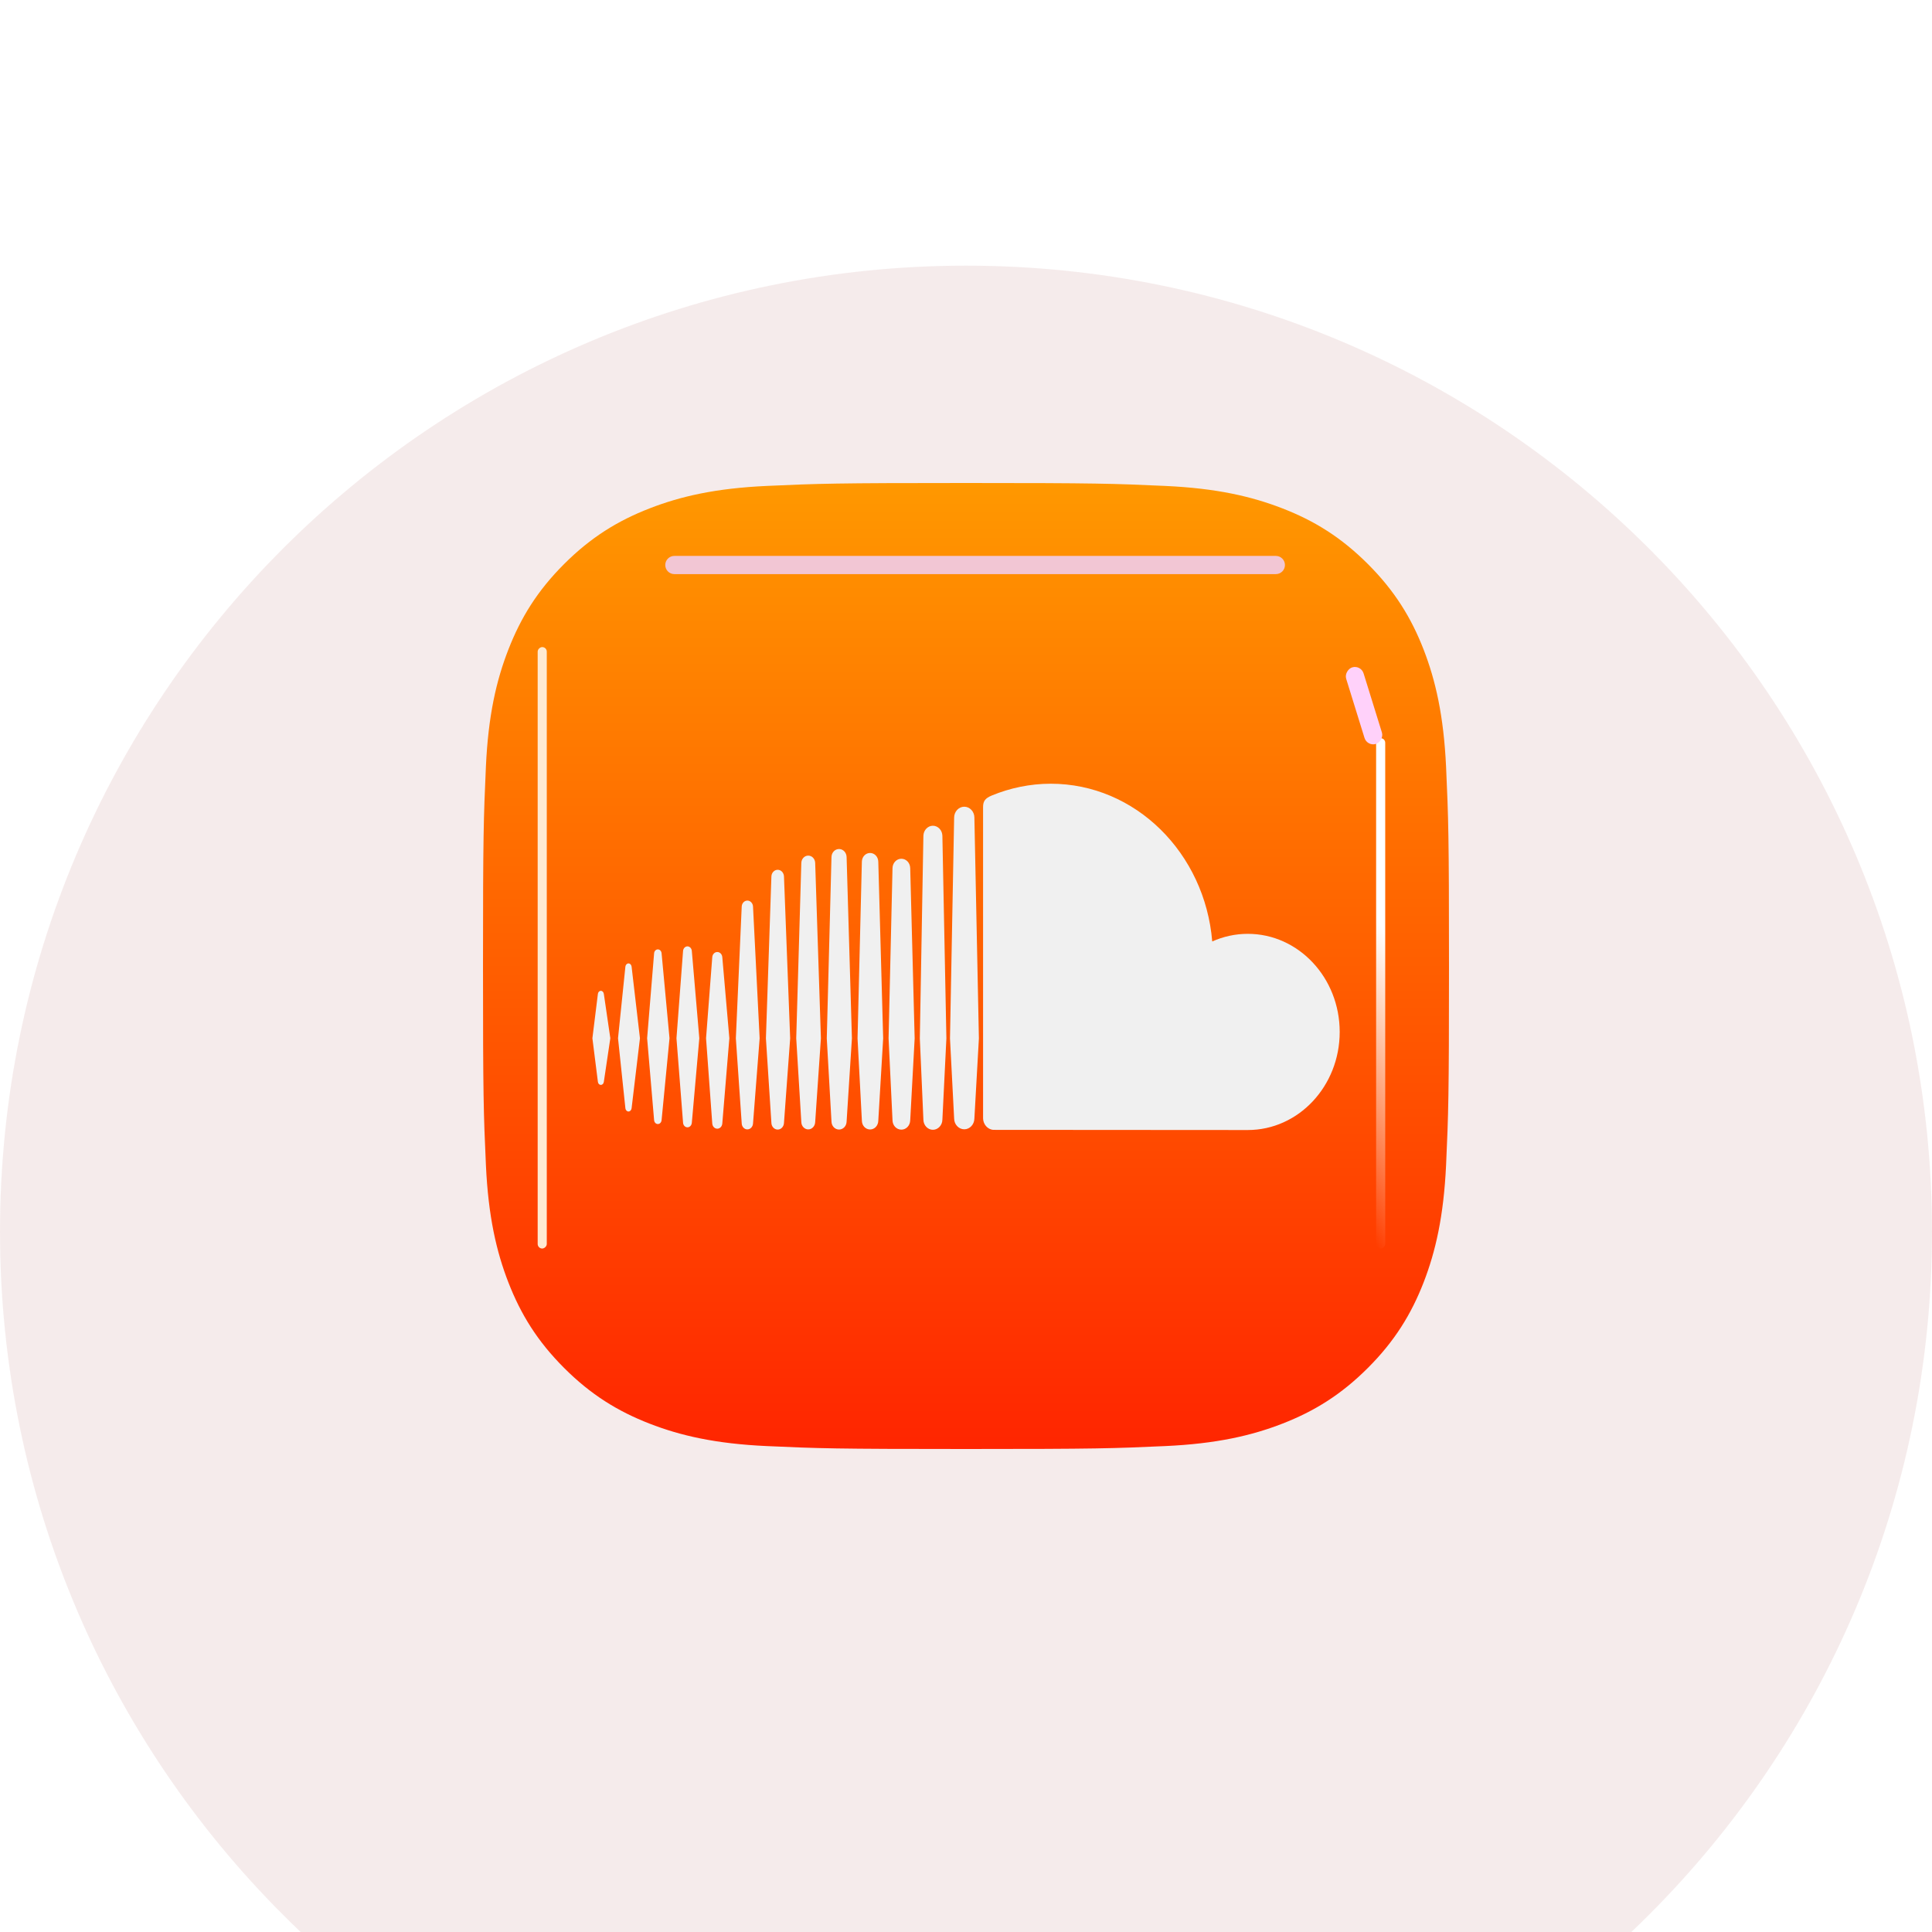
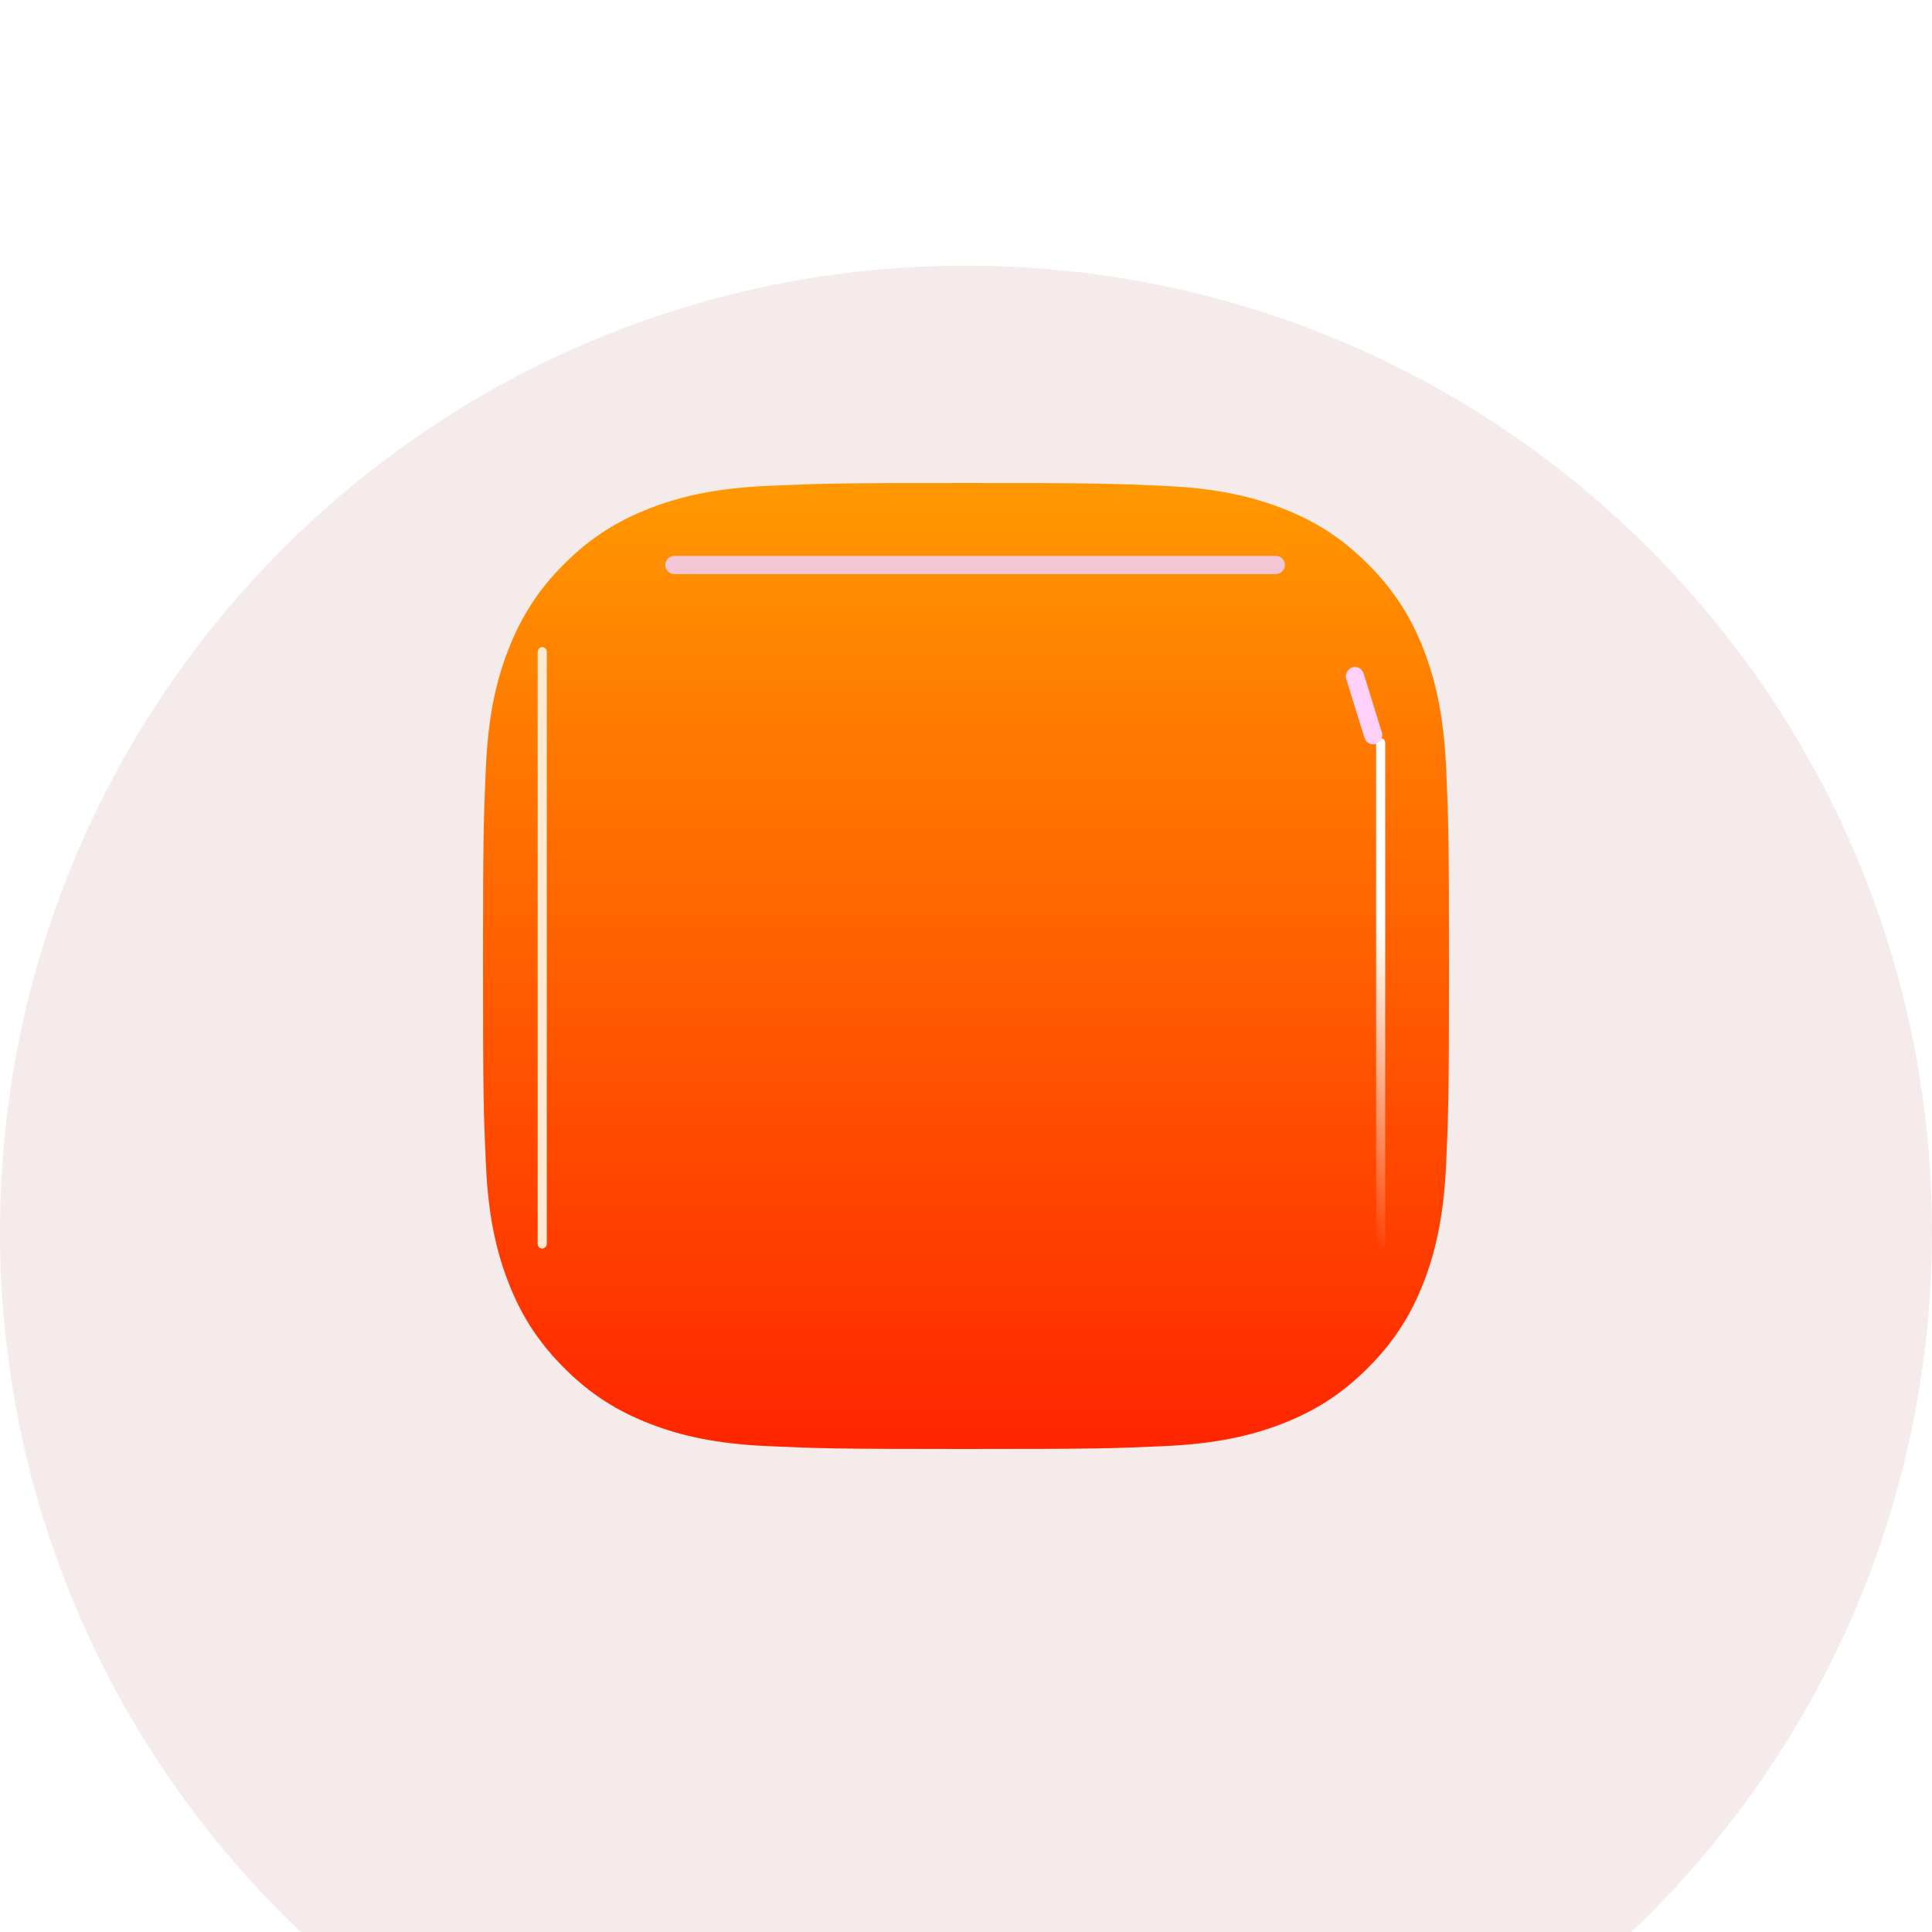
<svg xmlns="http://www.w3.org/2000/svg" width="80" height="80" viewBox="0 0 80 80" fill="none">
  <g filter="url(#filter0_iiiiiii_11887_84068)">
    <path d="M0 40.001C0 17.909 17.909 0 40 0C62.091 0 80 17.909 80 40.001C80 62.092 62.091 80.001 40 80.001C17.909 80.001 0 62.092 0 40.001Z" fill="#F5F5F7" />
    <path d="M0 40.001C0 17.909 17.909 0 40 0C62.091 0 80 17.909 80 40.001C80 62.092 62.091 80.001 40 80.001C17.909 80.001 0 62.092 0 40.001Z" fill="#FF3801" fill-opacity="0.05" />
  </g>
  <path d="M40.002 20C34.57 20 33.889 20.024 31.755 20.121C29.626 20.218 28.173 20.555 26.901 21.05C25.585 21.561 24.47 22.244 23.358 23.356C22.245 24.468 21.562 25.584 21.05 26.899C20.554 28.171 20.216 29.625 20.12 31.753C20.025 33.886 20 34.568 20 40C20 45.432 20.024 46.111 20.121 48.245C20.219 50.374 20.556 51.827 21.05 53.099C21.561 54.414 22.245 55.53 23.357 56.642C24.468 57.754 25.584 58.439 26.898 58.95C28.171 59.445 29.625 59.782 31.753 59.879C33.887 59.976 34.568 60 39.999 60C45.431 60 46.111 59.976 48.245 59.879C50.374 59.782 51.829 59.445 53.101 58.95C54.416 58.439 55.53 57.754 56.642 56.642C57.754 55.53 58.438 54.414 58.95 53.099C59.442 51.827 59.779 50.373 59.879 48.245C59.975 46.112 60 45.432 60 40C60 34.568 59.975 33.887 59.879 31.753C59.779 29.624 59.442 28.171 58.95 26.899C58.438 25.584 57.754 24.468 56.642 23.356C55.529 22.244 54.417 21.56 53.1 21.05C51.825 20.555 50.371 20.218 48.242 20.121C46.108 20.024 45.429 20 39.996 20H40.002Z" fill="url(#paint0_linear_11887_84068)" />
  <g filter="url(#filter1_f_11887_84068)">
    <path d="M27.547 23.396C27.547 23.188 27.716 23.019 27.924 23.019H52.83C53.038 23.019 53.207 23.188 53.207 23.396C53.207 23.604 53.038 23.773 52.83 23.773H27.924C27.716 23.773 27.547 23.604 27.547 23.396Z" fill="#F0D1FF" fill-opacity="0.83" />
  </g>
  <g filter="url(#filter2_f_11887_84068)">
    <rect x="56.982" y="51.699" width="21.132" height="0.377" rx="0.189" transform="rotate(-90 56.982 51.699)" fill="url(#paint1_linear_11887_84068)" />
  </g>
  <g filter="url(#filter3_f_11887_84068)">
    <rect x="22.264" y="51.699" width="24.905" height="0.377" rx="0.189" transform="rotate(-90 22.264 51.699)" fill="#FFEAD1" />
  </g>
  <g filter="url(#filter4_f_11887_84068)">
    <rect width="3.319" height="0.755" rx="0.377" transform="matrix(-0.296 -0.955 0.955 -0.296 56.613 30.916)" fill="#FFD1FA" />
  </g>
  <g filter="url(#filter5_d_11887_84068)">
-     <path d="M24.881 40.651C24.816 40.651 24.765 40.705 24.757 40.781L24.53 42.615L24.757 44.417C24.765 44.493 24.816 44.546 24.881 44.546C24.943 44.546 24.994 44.493 25.004 44.418L25.272 42.614L25.004 40.78C24.994 40.705 24.943 40.651 24.881 40.651ZM26.153 39.649C26.143 39.57 26.09 39.516 26.024 39.516C25.959 39.516 25.905 39.572 25.896 39.649C25.896 39.65 25.591 42.615 25.591 42.615L25.896 45.514C25.904 45.592 25.959 45.648 26.024 45.648C26.089 45.648 26.142 45.593 26.153 45.515L26.499 42.615L26.153 39.649ZM30.947 36.914C30.822 36.914 30.719 37.023 30.713 37.161L30.47 42.617L30.713 46.143C30.719 46.281 30.822 46.389 30.947 46.389C31.071 46.389 31.174 46.28 31.181 46.142V46.143L31.455 42.617L31.181 37.161C31.174 37.023 31.071 36.914 30.947 36.914ZM28.466 38.81C28.37 38.81 28.292 38.892 28.284 39.001L28.011 42.616L28.284 46.113C28.291 46.221 28.37 46.303 28.466 46.303C28.561 46.303 28.639 46.221 28.647 46.113L28.957 42.616L28.647 39C28.639 38.892 28.561 38.81 28.466 38.81ZM33.468 46.389C33.623 46.389 33.748 46.256 33.755 46.085L33.992 42.619L33.755 35.355C33.749 35.185 33.623 35.052 33.468 35.052C33.312 35.052 33.186 35.185 33.181 35.356L32.97 42.618L33.181 46.086C33.186 46.255 33.312 46.389 33.468 46.389ZM38.629 46.405C38.842 46.405 39.018 46.218 39.022 45.988L39.188 42.621L39.022 34.232C39.018 34.003 38.842 33.815 38.629 33.815C38.416 33.815 38.24 34.002 38.236 34.233L38.088 42.618C38.088 42.623 38.236 45.99 38.236 45.99C38.24 46.218 38.416 46.405 38.629 46.405ZM36.029 46.392C36.214 46.392 36.364 46.233 36.368 46.031V46.033L36.57 42.62L36.368 35.304C36.363 35.101 36.214 34.943 36.028 34.943C35.842 34.943 35.692 35.101 35.688 35.304L35.509 42.62L35.689 46.033C35.693 46.233 35.842 46.392 36.029 46.392ZM29.701 46.36C29.811 46.36 29.901 46.266 29.909 46.142L30.201 42.616L29.909 39.261C29.901 39.137 29.812 39.044 29.701 39.044C29.59 39.044 29.5 39.138 29.493 39.263L29.236 42.616L29.493 46.142C29.501 46.266 29.59 46.36 29.701 46.36ZM27.24 46.167C27.321 46.167 27.386 46.099 27.395 46.005L27.723 42.615L27.395 39.097C27.386 39.003 27.321 38.935 27.24 38.935C27.159 38.935 27.093 39.003 27.085 39.097L26.796 42.615L27.085 46.005C27.093 46.099 27.158 46.167 27.24 46.167ZM37.324 35.182C37.123 35.182 36.961 35.353 36.957 35.571L36.794 42.62L36.957 46.012C36.961 46.228 37.122 46.399 37.324 46.399C37.525 46.399 37.685 46.228 37.69 46.01V46.012L37.874 42.621L37.69 35.571C37.685 35.353 37.525 35.182 37.324 35.182ZM32.203 46.396C32.342 46.396 32.456 46.275 32.463 46.12L32.719 42.618L32.463 35.915C32.456 35.76 32.342 35.639 32.203 35.639C32.062 35.639 31.948 35.76 31.942 35.915L31.715 42.618L31.942 46.122C31.948 46.275 32.062 46.396 32.203 46.396ZM35.056 46.065V46.063L35.276 42.619L35.056 35.111C35.051 34.925 34.913 34.779 34.743 34.779C34.572 34.779 34.434 34.924 34.43 35.111L34.235 42.619L34.43 46.065C34.435 46.25 34.572 46.395 34.743 46.395C34.914 46.395 35.051 46.25 35.056 46.064L35.056 46.065ZM51.668 38.291C51.147 38.291 50.649 38.404 50.196 38.607C49.893 34.946 47.016 32.075 43.508 32.075C42.649 32.075 41.812 32.256 41.073 32.561C40.786 32.679 40.709 32.801 40.707 33.038V45.928C40.71 46.176 40.89 46.383 41.118 46.408C41.127 46.409 51.6 46.415 51.668 46.415C53.77 46.415 55.474 44.596 55.474 42.353C55.474 40.11 53.77 38.291 51.668 38.291ZM39.929 33.027C39.7 33.027 39.512 33.227 39.509 33.473L39.337 42.622L39.509 45.942C39.512 46.185 39.7 46.385 39.929 46.385C40.157 46.385 40.344 46.185 40.347 45.939V45.943L40.534 42.622L40.347 33.472C40.344 33.227 40.157 33.027 39.929 33.027Z" fill="#F0F0F0" />
-   </g>
+     </g>
  <defs>
    <filter id="filter0_iiiiiii_11887_84068" x="0" y="-5" width="80" height="90.001" filterUnits="userSpaceOnUse" color-interpolation-filters="sRGB">
      <feFlood flood-opacity="0" result="BackgroundImageFix" />
      <feBlend mode="normal" in="SourceGraphic" in2="BackgroundImageFix" result="shape" />
      <feColorMatrix in="SourceAlpha" type="matrix" values="0 0 0 0 0 0 0 0 0 0 0 0 0 0 0 0 0 0 127 0" result="hardAlpha" />
      <feOffset dy="1" />
      <feGaussianBlur stdDeviation="1" />
      <feComposite in2="hardAlpha" operator="arithmetic" k2="-1" k3="1" />
      <feColorMatrix type="matrix" values="0 0 0 0 1 0 0 0 0 0.22 0 0 0 0 0.004 0 0 0 0.1 0" />
      <feBlend mode="normal" in2="shape" result="effect1_innerShadow_11887_84068" />
      <feColorMatrix in="SourceAlpha" type="matrix" values="0 0 0 0 0 0 0 0 0 0 0 0 0 0 0 0 0 0 127 0" result="hardAlpha" />
      <feOffset dy="3" />
      <feGaussianBlur stdDeviation="1.5" />
      <feComposite in2="hardAlpha" operator="arithmetic" k2="-1" k3="1" />
      <feColorMatrix type="matrix" values="0 0 0 0 1 0 0 0 0 0.22 0 0 0 0 0.004 0 0 0 0.09 0" />
      <feBlend mode="normal" in2="effect1_innerShadow_11887_84068" result="effect2_innerShadow_11887_84068" />
      <feColorMatrix in="SourceAlpha" type="matrix" values="0 0 0 0 0 0 0 0 0 0 0 0 0 0 0 0 0 0 127 0" result="hardAlpha" />
      <feOffset dy="7" />
      <feGaussianBlur stdDeviation="2" />
      <feComposite in2="hardAlpha" operator="arithmetic" k2="-1" k3="1" />
      <feColorMatrix type="matrix" values="0 0 0 0 1 0 0 0 0 0.22 0 0 0 0 0.004 0 0 0 0.05 0" />
      <feBlend mode="normal" in2="effect2_innerShadow_11887_84068" result="effect3_innerShadow_11887_84068" />
      <feColorMatrix in="SourceAlpha" type="matrix" values="0 0 0 0 0 0 0 0 0 0 0 0 0 0 0 0 0 0 127 0" result="hardAlpha" />
      <feOffset dy="13" />
      <feGaussianBlur stdDeviation="2.5" />
      <feComposite in2="hardAlpha" operator="arithmetic" k2="-1" k3="1" />
      <feColorMatrix type="matrix" values="0 0 0 0 1 0 0 0 0 0.22 0 0 0 0 0.004 0 0 0 0.01 0" />
      <feBlend mode="normal" in2="effect3_innerShadow_11887_84068" result="effect4_innerShadow_11887_84068" />
      <feColorMatrix in="SourceAlpha" type="matrix" values="0 0 0 0 0 0 0 0 0 0 0 0 0 0 0 0 0 0 127 0" result="hardAlpha" />
      <feOffset dy="-1" />
      <feGaussianBlur stdDeviation="1" />
      <feComposite in2="hardAlpha" operator="arithmetic" k2="-1" k3="1" />
      <feColorMatrix type="matrix" values="0 0 0 0 1 0 0 0 0 0.22 0 0 0 0 0.004 0 0 0 0.04 0" />
      <feBlend mode="normal" in2="effect4_innerShadow_11887_84068" result="effect5_innerShadow_11887_84068" />
      <feColorMatrix in="SourceAlpha" type="matrix" values="0 0 0 0 0 0 0 0 0 0 0 0 0 0 0 0 0 0 127 0" result="hardAlpha" />
      <feOffset dy="-4" />
      <feGaussianBlur stdDeviation="2" />
      <feComposite in2="hardAlpha" operator="arithmetic" k2="-1" k3="1" />
      <feColorMatrix type="matrix" values="0 0 0 0 1 0 0 0 0 0.22 0 0 0 0 0.004 0 0 0 0.03 0" />
      <feBlend mode="normal" in2="effect5_innerShadow_11887_84068" result="effect6_innerShadow_11887_84068" />
      <feColorMatrix in="SourceAlpha" type="matrix" values="0 0 0 0 0 0 0 0 0 0 0 0 0 0 0 0 0 0 127 0" result="hardAlpha" />
      <feOffset dy="-8" />
      <feGaussianBlur stdDeviation="2.5" />
      <feComposite in2="hardAlpha" operator="arithmetic" k2="-1" k3="1" />
      <feColorMatrix type="matrix" values="0 0 0 0 1 0 0 0 0 0.22 0 0 0 0 0.004 0 0 0 0.02 0" />
      <feBlend mode="normal" in2="effect6_innerShadow_11887_84068" result="effect7_innerShadow_11887_84068" />
    </filter>
    <filter id="filter1_f_11887_84068" x="24.377" y="19.849" width="32" height="7.094" filterUnits="userSpaceOnUse" color-interpolation-filters="sRGB">
      <feFlood flood-opacity="0" result="BackgroundImageFix" />
      <feBlend mode="normal" in="SourceGraphic" in2="BackgroundImageFix" result="shape" />
      <feGaussianBlur stdDeviation="1.585" result="effect1_foregroundBlur_11887_84068" />
    </filter>
    <filter id="filter2_f_11887_84068" x="55.888" y="29.473" width="2.566" height="23.32" filterUnits="userSpaceOnUse" color-interpolation-filters="sRGB">
      <feFlood flood-opacity="0" result="BackgroundImageFix" />
      <feBlend mode="normal" in="SourceGraphic" in2="BackgroundImageFix" result="shape" />
      <feGaussianBlur stdDeviation="0.547" result="effect1_foregroundBlur_11887_84068" />
    </filter>
    <filter id="filter3_f_11887_84068" x="20.415" y="24.944" width="4.076" height="28.603" filterUnits="userSpaceOnUse" color-interpolation-filters="sRGB">
      <feFlood flood-opacity="0" result="BackgroundImageFix" />
      <feBlend mode="normal" in="SourceGraphic" in2="BackgroundImageFix" result="shape" />
      <feGaussianBlur stdDeviation="0.925" result="effect1_foregroundBlur_11887_84068" />
    </filter>
    <filter id="filter4_f_11887_84068" x="53.725" y="25.618" width="5.514" height="7.204" filterUnits="userSpaceOnUse" color-interpolation-filters="sRGB">
      <feFlood flood-opacity="0" result="BackgroundImageFix" />
      <feBlend mode="normal" in="SourceGraphic" in2="BackgroundImageFix" result="shape" />
      <feGaussianBlur stdDeviation="1" result="effect1_foregroundBlur_11887_84068" />
    </filter>
    <filter id="filter5_d_11887_84068" x="24.379" y="32.075" width="31.245" height="14.868" filterUnits="userSpaceOnUse" color-interpolation-filters="sRGB">
      <feFlood flood-opacity="0" result="BackgroundImageFix" />
      <feColorMatrix in="SourceAlpha" type="matrix" values="0 0 0 0 0 0 0 0 0 0 0 0 0 0 0 0 0 0 127 0" result="hardAlpha" />
      <feOffset dy="0.377" />
      <feGaussianBlur stdDeviation="0.075" />
      <feColorMatrix type="matrix" values="0 0 0 0 0.675 0 0 0 0 0.081 0 0 0 0 0 0 0 0 0.25 0" />
      <feBlend mode="normal" in2="BackgroundImageFix" result="effect1_dropShadow_11887_84068" />
      <feBlend mode="normal" in="SourceGraphic" in2="effect1_dropShadow_11887_84068" result="shape" />
    </filter>
    <linearGradient id="paint0_linear_11887_84068" x1="40" y1="20" x2="40" y2="60" gradientUnits="userSpaceOnUse">
      <stop stop-color="#FF9800" />
      <stop offset="1" stop-color="#FF2500" />
    </linearGradient>
    <linearGradient id="paint1_linear_11887_84068" x1="67.925" y1="53.208" x2="64.907" y2="47.548" gradientUnits="userSpaceOnUse">
      <stop stop-color="white" />
      <stop offset="1" stop-color="white" stop-opacity="0" />
    </linearGradient>
  </defs>
</svg>